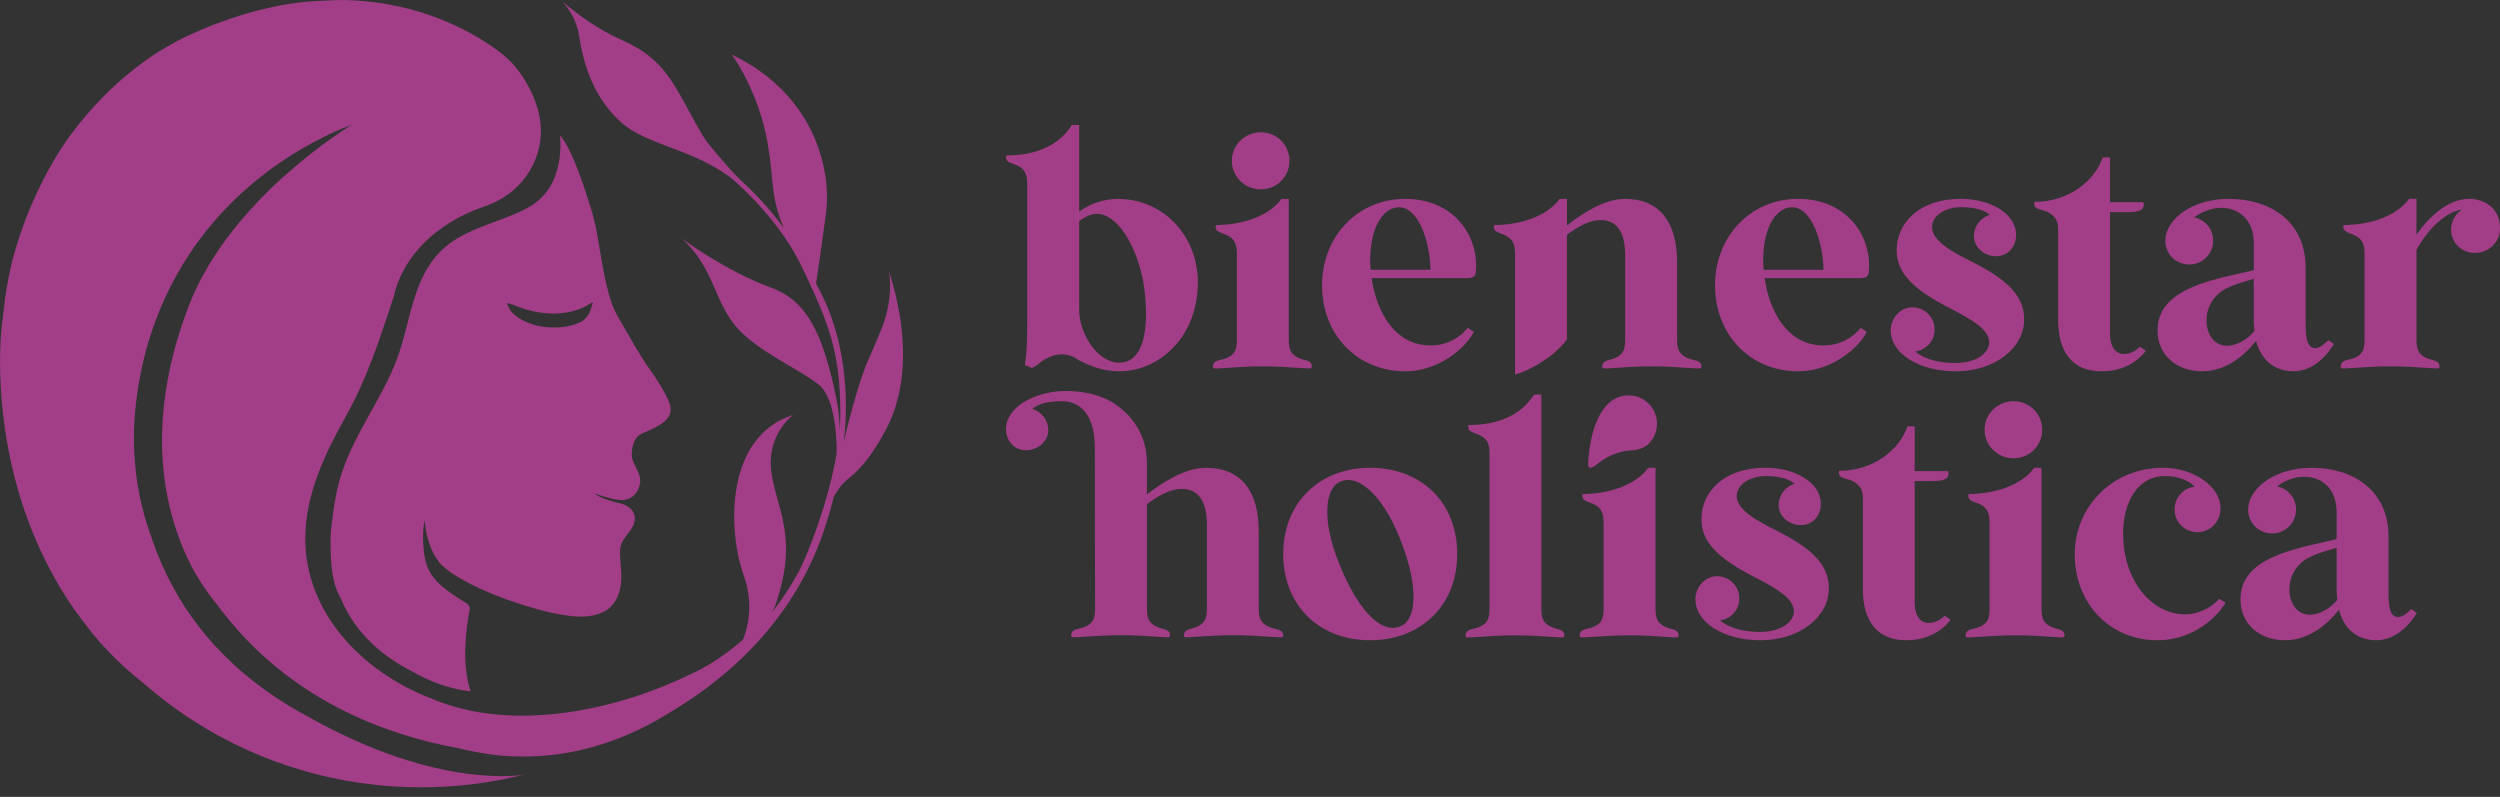
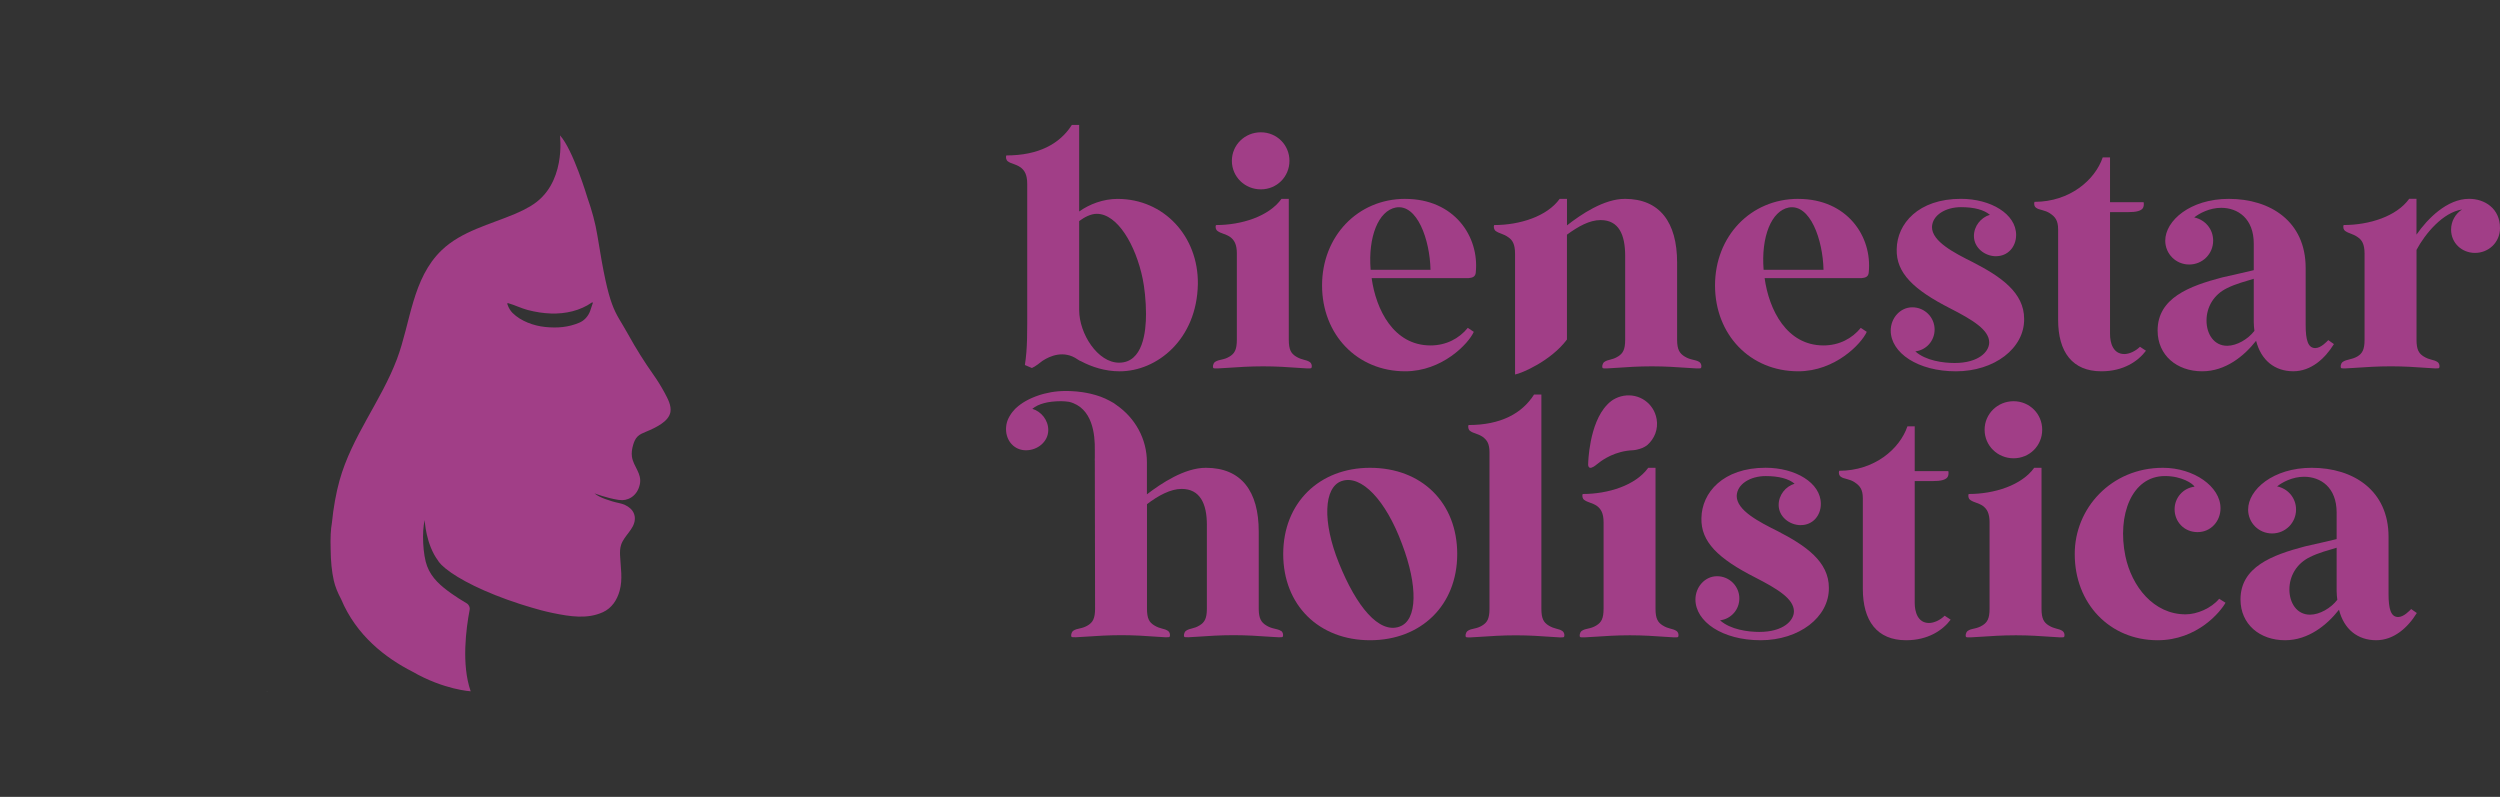
<svg xmlns="http://www.w3.org/2000/svg" width="160" height="51" viewBox="0 0 160 51" fill="none">
  <rect x="0" y="0" width="160" height="51" fill="#333333" stroke="none" />
  <g clip-path="url(#clip0_1_4)">
    <path d="M78.734 15.168C78.414 14.956 78.159 14.956 77.925 14.786C77.797 14.702 77.776 14.511 77.82 14.404C79.459 14.404 81.206 13.852 82.015 12.727H82.483V21.746C82.483 22.382 82.632 22.617 82.929 22.808C83.334 23.062 83.567 22.999 83.824 23.169C83.974 23.276 83.974 23.488 83.93 23.551C83.845 23.656 82.567 23.445 80.842 23.445C79.117 23.445 77.734 23.657 77.647 23.551C77.605 23.488 77.626 23.276 77.753 23.169C78.031 22.978 78.307 23.064 78.711 22.808C79.01 22.617 79.158 22.384 79.158 21.746V16.207C79.158 15.634 78.987 15.357 78.732 15.168H78.734ZM80.693 8.467C81.714 8.467 82.525 9.273 82.525 10.293C82.525 11.313 81.716 12.119 80.693 12.119C79.669 12.119 78.84 11.313 78.84 10.293C78.84 9.273 79.669 8.467 80.693 8.467Z" fill="#A13E87" />
    <path d="M89.936 12.729C93.066 12.729 94.685 15.127 94.449 17.439C94.428 17.715 94.237 17.779 93.981 17.8H87.785C88.063 19.817 89.19 22.108 91.555 22.108C92.556 22.108 93.387 21.663 93.939 20.983L94.323 21.238C93.981 22.002 92.299 23.763 89.936 23.763C86.848 23.763 84.612 21.408 84.612 18.266C84.612 15.124 86.891 12.727 89.936 12.727V12.729ZM91.553 17.269C91.511 15.338 90.702 13.046 89.34 13.279C88.211 13.491 87.552 15.168 87.72 17.269H91.553Z" fill="#A13E87" />
    <path d="M115.086 12.729C118.215 12.729 119.835 15.127 119.599 17.439C119.578 17.715 119.386 17.779 119.131 17.8H112.935C113.213 19.817 114.34 22.108 116.705 22.108C117.705 22.108 118.537 21.663 119.089 20.983L119.473 21.238C119.131 22.002 117.449 23.763 115.086 23.763C111.998 23.763 109.762 21.408 109.762 18.266C109.762 15.124 112.04 12.727 115.086 12.727V12.729ZM116.705 17.269C116.663 15.338 115.854 13.046 114.491 13.279C113.363 13.491 112.703 15.168 112.872 17.269H116.705Z" fill="#A13E87" />
    <path d="M127.757 16.4C127.012 16.4 126.331 15.848 126.331 15.105C126.331 14.469 126.778 13.917 127.353 13.747C126.97 13.428 126.353 13.258 125.5 13.258C124.52 13.258 123.668 13.768 123.647 14.532C123.647 15.445 125.03 16.166 126.266 16.782C128.076 17.715 129.545 18.734 129.545 20.41C129.567 22.299 127.629 23.764 125.18 23.764C122.731 23.764 121.006 22.576 121.006 21.154C121.006 20.369 121.602 19.668 122.389 19.668C123.177 19.668 123.815 20.304 123.815 21.089C123.815 21.811 123.283 22.405 122.581 22.489C123.24 23.083 124.369 23.232 125.094 23.232C126.627 23.232 127.309 22.51 127.309 21.916C127.309 21.11 126.244 20.472 124.839 19.75C122.455 18.541 121.347 17.458 121.389 15.951C121.41 14.316 122.773 12.725 125.498 12.725C127.393 12.725 129.032 13.68 129.032 15.038C129.032 15.802 128.499 16.396 127.754 16.396L127.757 16.4Z" fill="#A13E87" />
    <path d="M131.209 13.661C130.868 13.428 130.505 13.449 130.314 13.3C130.185 13.216 130.164 13.023 130.208 12.918C132.466 12.918 134.084 11.518 134.574 10.074H135.042V12.939H137.192C137.213 13.023 137.234 13.279 137.064 13.405C136.809 13.596 136.339 13.575 135.872 13.575H135.042V21.385C135.042 21.937 135.233 22.659 135.958 22.659C136.255 22.659 136.661 22.489 136.958 22.193L137.342 22.447C136.83 23.127 135.893 23.763 134.488 23.763C132.635 23.763 131.72 22.531 131.72 20.474V14.681C131.72 14.108 131.529 13.874 131.209 13.662V13.661Z" fill="#A13E87" />
    <path d="M144.39 21.811C143.624 22.787 142.432 23.763 140.941 23.763C139.323 23.763 138.087 22.745 138.087 21.152C138.087 19.072 140.111 18.308 142.217 17.756C142.963 17.586 143.729 17.416 144.241 17.29V15.592C144.241 13.98 143.219 13.3 142.154 13.3C141.408 13.3 140.749 13.661 140.429 13.915C141.132 14.064 141.642 14.658 141.642 15.401C141.642 16.251 140.96 16.929 140.109 16.929C139.258 16.929 138.576 16.251 138.576 15.401C138.576 14.127 140.172 12.727 142.643 12.727C145.305 12.727 147.562 14.171 147.562 17.141V20.791C147.562 21.767 147.712 22.277 148.179 22.277C148.542 22.277 148.925 21.853 149.009 21.767L149.371 22.021C148.796 22.955 147.902 23.761 146.775 23.761C145.582 23.761 144.709 23.06 144.39 21.809V21.811ZM144.241 20.623V17.843C143.75 17.992 143.091 18.162 142.537 18.438C141.663 18.861 141.217 19.668 141.217 20.517C141.217 21.367 141.684 22.13 142.537 22.13C143.154 22.13 143.879 21.706 144.283 21.174C144.262 21.005 144.241 20.814 144.241 20.623Z" fill="#A13E87" />
    <path d="M160 14.595C160 15.529 159.255 16.186 158.404 16.186C157.553 16.186 156.87 15.55 156.87 14.7C156.87 14.148 157.146 13.682 157.574 13.405C156.338 13.596 155.211 14.954 154.657 15.993V21.744C154.657 22.38 154.806 22.615 155.103 22.806C155.508 23.06 155.742 22.997 155.998 23.167C156.148 23.274 156.148 23.486 156.104 23.549C156.019 23.654 154.741 23.444 153.016 23.444C151.291 23.444 149.908 23.656 149.822 23.549C149.779 23.486 149.8 23.274 149.927 23.167C150.205 22.976 150.481 23.039 150.885 22.806C151.184 22.615 151.332 22.382 151.332 21.744V16.226C151.332 15.632 151.161 15.355 150.906 15.187C150.586 14.954 150.331 14.954 150.098 14.784C149.969 14.7 149.948 14.509 149.992 14.402C151.631 14.402 153.378 13.85 154.187 12.725H154.655V15.017C155.358 13.999 156.614 12.725 158.02 12.725C159.021 12.725 160 13.34 160 14.593V14.595Z" fill="#A13E87" />
    <path d="M87.683 29.939C90.984 29.939 93.262 32.167 93.262 35.457C93.262 38.748 90.942 40.975 87.683 40.975C84.425 40.975 82.126 38.746 82.126 35.457C82.126 32.168 84.447 29.939 87.683 29.939ZM89.575 40.101C90.734 39.696 90.739 37.472 89.735 34.83C88.702 32.019 87.117 30.344 85.857 30.791C84.717 31.192 84.626 33.409 85.693 36.041C86.808 38.815 88.257 40.579 89.577 40.103L89.575 40.101Z" fill="#A13E87" />
    <path d="M94.901 27.966C94.56 27.733 94.326 27.754 94.092 27.584C93.964 27.5 93.943 27.308 93.985 27.202C96.051 27.202 97.414 26.459 98.18 25.25H98.648V38.96C98.648 39.596 98.797 39.831 99.094 40.022C99.499 40.276 99.733 40.213 99.989 40.383C100.139 40.49 100.139 40.702 100.097 40.765C100.011 40.87 98.734 40.66 97.009 40.66C95.284 40.66 93.901 40.872 93.814 40.765C93.772 40.702 93.793 40.49 93.922 40.383C94.198 40.192 94.476 40.278 94.88 40.022C95.179 39.831 95.327 39.598 95.327 38.96V28.949C95.327 28.376 95.156 28.159 94.901 27.966Z" fill="#A13E87" />
    <path d="M102.205 32.38C101.885 32.168 101.63 32.168 101.396 31.998C101.268 31.914 101.247 31.723 101.291 31.616C102.929 31.616 104.677 31.064 105.486 29.939H105.953V38.958C105.953 39.594 106.103 39.829 106.4 40.02C106.804 40.274 107.038 40.211 107.295 40.381C107.444 40.488 107.444 40.7 107.4 40.763C107.316 40.868 106.038 40.658 104.313 40.658C102.588 40.658 101.204 40.87 101.118 40.763C101.076 40.7 101.097 40.488 101.224 40.381C101.502 40.19 101.778 40.276 102.182 40.02C102.481 39.829 102.629 39.596 102.629 38.958V33.419C102.629 32.846 102.458 32.57 102.203 32.38H102.205Z" fill="#A13E87" />
    <path d="M115.26 33.61C114.514 33.61 113.834 33.059 113.834 32.316C113.834 31.679 114.28 31.128 114.855 30.957C114.472 30.639 113.855 30.469 113.002 30.469C112.023 30.469 111.17 30.979 111.149 31.742C111.149 32.655 112.533 33.377 113.769 33.992C115.58 34.926 117.048 35.944 117.048 37.621C117.069 39.51 115.131 40.975 112.682 40.975C110.233 40.975 108.508 39.787 108.508 38.364C108.508 37.579 109.104 36.878 109.892 36.878C110.68 36.878 111.318 37.514 111.318 38.3C111.318 39.022 110.785 39.615 110.083 39.7C110.743 40.294 111.872 40.443 112.596 40.443C114.129 40.443 114.811 39.721 114.811 39.127C114.811 38.321 113.746 37.683 112.341 36.961C109.957 35.752 108.849 34.669 108.891 33.162C108.913 31.527 110.275 29.936 113 29.936C114.896 29.936 116.534 30.891 116.534 32.249C116.534 33.013 116.002 33.607 115.256 33.607L115.26 33.61Z" fill="#A13E87" />
    <path d="M118.709 30.873C118.368 30.64 118.006 30.661 117.815 30.512C117.686 30.428 117.665 30.236 117.709 30.13C119.967 30.13 121.584 28.73 122.075 27.287H122.542V30.151H124.693C124.714 30.236 124.735 30.491 124.564 30.617C124.309 30.808 123.84 30.788 123.372 30.788H122.542V38.597C122.542 39.149 122.734 39.871 123.458 39.871C123.756 39.871 124.162 39.701 124.459 39.405L124.842 39.659C124.331 40.339 123.393 40.975 121.989 40.975C120.135 40.975 119.221 39.743 119.221 37.686V31.893C119.221 31.32 119.029 31.087 118.709 30.875V30.873Z" fill="#A13E87" />
    <path d="M126.908 32.38C126.588 32.168 126.333 32.168 126.099 31.998C125.971 31.914 125.95 31.723 125.994 31.616C127.633 31.616 129.38 31.064 130.189 29.939H130.657V38.958C130.657 39.594 130.806 39.829 131.103 40.02C131.508 40.274 131.742 40.211 131.998 40.381C132.148 40.488 132.148 40.7 132.104 40.763C132.019 40.868 130.741 40.658 129.016 40.658C127.291 40.658 125.908 40.87 125.822 40.763C125.779 40.7 125.8 40.488 125.927 40.381C126.205 40.19 126.481 40.276 126.885 40.02C127.184 39.829 127.332 39.596 127.332 38.958V33.419C127.332 32.846 127.161 32.57 126.906 32.38H126.908ZM128.869 25.678C129.89 25.678 130.701 26.484 130.701 27.504C130.701 28.524 129.892 29.33 128.869 29.33C127.845 29.33 127.015 28.524 127.015 27.504C127.015 26.484 127.845 25.678 128.869 25.678Z" fill="#A13E87" />
    <path d="M138.43 29.939C140.389 29.939 142.113 31.128 142.113 32.528C142.113 33.355 141.496 34.056 140.644 34.056C139.791 34.056 139.174 33.398 139.174 32.591C139.174 31.848 139.727 31.233 140.452 31.147C140.346 30.956 139.643 30.467 138.556 30.467C136.427 30.467 135.49 32.971 136.023 35.582C136.427 37.534 137.834 39.318 139.877 39.318C140.601 39.318 141.516 38.936 142.027 38.321L142.432 38.576C142.133 39.128 140.644 40.975 138.087 40.975C135.021 40.975 132.784 38.62 132.784 35.478C132.763 32.55 135.105 29.939 138.426 29.939H138.43Z" fill="#A13E87" />
    <path d="M149.695 39.023C148.928 39.999 147.736 40.975 146.245 40.975C144.628 40.975 143.392 39.957 143.392 38.364C143.392 36.284 145.415 35.52 147.522 34.968C148.267 34.798 149.034 34.629 149.545 34.502V32.804C149.545 31.192 148.524 30.512 147.458 30.512C146.713 30.512 146.054 30.873 145.734 31.128C146.437 31.276 146.947 31.87 146.947 32.613C146.947 33.463 146.265 34.141 145.414 34.141C144.563 34.141 143.88 33.463 143.88 32.613C143.88 31.34 145.477 29.939 147.947 29.939C150.609 29.939 152.867 31.383 152.867 34.353V38.003C152.867 38.979 153.016 39.489 153.484 39.489C153.846 39.489 154.229 39.065 154.314 38.979L154.676 39.233C154.101 40.167 153.206 40.974 152.079 40.974C150.887 40.974 150.013 40.273 149.695 39.022V39.023ZM149.545 37.833V35.054C149.055 35.203 148.396 35.373 147.842 35.648C146.968 36.072 146.521 36.878 146.521 37.728C146.521 38.578 146.989 39.34 147.842 39.34C148.459 39.34 149.183 38.916 149.588 38.385C149.567 38.215 149.545 38.024 149.545 37.833Z" fill="#A13E87" />
    <path d="M108.761 23.169C108.506 22.999 108.207 23.064 107.803 22.808C107.504 22.617 107.335 22.384 107.335 21.746V16.801C107.335 14.232 106.228 12.727 103.991 12.727C102.65 12.727 101.18 13.724 100.287 14.425V12.727H99.819C99.01 13.852 97.264 14.404 95.624 14.404C95.582 14.509 95.603 14.7 95.729 14.786C95.963 14.956 96.22 14.956 96.538 15.189C96.795 15.359 96.963 15.634 96.963 16.228V23.968C97.373 23.898 99.256 23.104 100.285 21.73V15.019C101.009 14.488 101.734 14.085 102.435 14.085C103.606 14.085 104.011 15.019 104.011 16.377V21.746C104.011 22.382 103.861 22.617 103.564 22.808C103.16 23.062 102.947 22.978 102.669 23.169C102.541 23.276 102.52 23.488 102.564 23.551C102.648 23.656 103.989 23.445 105.714 23.445C107.439 23.445 108.781 23.657 108.865 23.551C108.907 23.488 108.907 23.276 108.76 23.169H108.761Z" fill="#A13E87" />
    <path d="M104.781 28.771C105.007 28.722 105.231 28.639 105.429 28.482C105.887 28.078 106.138 27.469 106.024 26.819C105.85 25.814 104.914 25.157 103.907 25.331C103.666 25.373 103.446 25.461 103.249 25.578C103.249 25.578 103.244 25.581 103.24 25.583C103.154 25.636 103.077 25.699 103.001 25.764C102.993 25.771 102.982 25.778 102.973 25.785C102.935 25.82 102.899 25.86 102.862 25.899C101.688 27.101 101.644 29.663 101.644 29.663C101.644 29.663 101.584 30.113 101.996 29.866C102.078 29.817 102.152 29.755 102.229 29.694L102.224 29.703C102.224 29.703 102.238 29.689 102.263 29.668C102.275 29.657 102.287 29.65 102.3 29.642C102.3 29.642 102.309 29.634 102.312 29.631C102.56 29.431 103.371 28.855 104.531 28.814C104.547 28.814 104.557 28.809 104.573 28.809C104.6 28.806 104.626 28.802 104.652 28.799C104.7 28.792 104.746 28.785 104.782 28.772L104.781 28.771Z" fill="#A13E87" />
    <path d="M81.985 40.381C81.728 40.211 81.431 40.276 81.027 40.02C80.728 39.829 80.559 39.596 80.559 38.958V34.014C80.559 31.445 79.451 29.939 77.173 29.939C75.81 29.939 74.319 30.936 73.403 31.637V29.591C73.403 28.066 72.631 26.74 71.466 25.932C71.416 25.892 71.358 25.848 71.286 25.8C71.235 25.767 71.182 25.743 71.13 25.713C71.093 25.692 71.056 25.671 71.017 25.65C70.832 25.552 70.644 25.462 70.454 25.394C70.453 25.394 70.449 25.392 70.448 25.39H70.446C69.582 25.077 68.76 25.045 68.76 25.045C68.004 24.982 67.371 25.056 66.836 25.196L66.69 25.235C66.63 25.252 66.569 25.27 66.513 25.289C65.829 25.515 65.364 25.806 65.051 26.093C65.043 26.102 65.03 26.111 65.022 26.119C64.963 26.17 64.93 26.205 64.93 26.205L64.944 26.2C64.849 26.298 64.768 26.396 64.705 26.489V26.491C64.424 26.898 64.404 27.222 64.404 27.222C64.392 27.3 64.385 27.379 64.385 27.46C64.385 28.224 64.918 28.818 65.663 28.818C66.409 28.818 67.089 28.266 67.089 27.523C67.089 26.887 66.643 26.335 66.068 26.165C66.451 25.846 67.068 25.676 67.921 25.676C68.09 25.676 68.257 25.694 68.42 25.716C69.938 26.09 70.084 27.83 70.068 28.806V29.319C70.057 29.417 70.068 29.475 70.068 29.475L70.085 38.951C70.085 39.587 69.936 39.822 69.639 40.013C69.234 40.267 68.958 40.183 68.68 40.374C68.552 40.481 68.531 40.693 68.573 40.756C68.658 40.861 70.043 40.651 71.768 40.651C73.493 40.651 74.771 40.863 74.855 40.756C74.898 40.693 74.898 40.481 74.748 40.374C74.493 40.204 74.258 40.269 73.853 40.013C73.554 39.822 73.407 39.589 73.407 38.951V32.266C74.131 31.715 74.919 31.29 75.622 31.29C76.793 31.29 77.24 32.224 77.24 33.582V38.951C77.24 39.587 77.09 39.822 76.793 40.013C76.389 40.267 76.176 40.183 75.898 40.374C75.77 40.481 75.749 40.693 75.791 40.756C75.875 40.861 77.217 40.651 78.943 40.651C80.67 40.651 82.01 40.863 82.094 40.756C82.136 40.693 82.136 40.481 81.989 40.374L81.985 40.381Z" fill="#A13E87" />
    <path d="M71.536 12.729C70.599 12.729 69.725 13.069 69.066 13.535V7.996H68.598C67.831 9.206 66.469 9.948 64.403 9.948C64.36 10.053 64.382 10.246 64.508 10.33C64.742 10.5 64.976 10.479 65.317 10.712C65.572 10.903 65.742 11.178 65.742 11.774V19.541C65.742 21.302 65.763 22.257 65.593 23.361L66.04 23.552C66.133 23.516 66.261 23.435 66.402 23.335V23.339C66.402 23.339 66.405 23.333 66.407 23.332C66.507 23.26 66.613 23.181 66.724 23.091C67.188 22.788 68.083 22.384 68.967 23.002C69.051 23.062 69.12 23.097 69.178 23.116C69.865 23.482 70.722 23.764 71.659 23.764C74.045 23.764 76.6 21.727 76.663 18.183C76.705 15.106 74.469 12.73 71.531 12.73L71.536 12.729ZM71.62 23.212C70.258 23.212 69.066 21.366 69.066 19.837V14.15C69.407 13.896 69.811 13.684 70.194 13.684C71.515 13.684 72.686 15.678 73.132 17.843C73.238 18.353 73.345 19.223 73.345 20.093C73.345 21.218 73.153 23.212 71.62 23.212Z" fill="#A13E87" />
-     <path d="M57.154 18.224C57.076 17.938 56.995 17.652 56.895 17.376C56.895 17.376 57.226 18.907 56.473 20.894C56.398 21.092 56.315 21.297 56.225 21.515C55.99 22.081 55.708 22.708 55.415 23.395C54.78 25.114 54.289 27.031 53.999 28.284C54.198 26.731 54.518 22.18 52.229 18.159C52.345 17.365 52.666 15.169 52.874 13.582C53.171 11.315 52.461 6.205 46.831 3.491C46.831 3.491 48.528 5.73 49.134 9.194C49.556 11.6 49.268 12.429 50.157 14.586C49.148 13.196 48.053 12.114 47.358 11.486C46.507 10.67 45.263 9.103 45.201 9.024C44.98 8.684 44.761 8.327 44.556 7.952C43.063 5.246 42.477 3.76 39.874 2.6C38.133 1.826 36.797 0.785 35.993 0.095C36.429 0.58 36.914 1.319 37.064 2.308C37.358 4.232 38.054 6.401 39.903 7.957C40.935 8.824 42.65 9.294 44.361 10.007C45.964 10.708 46.84 11.427 46.84 11.428C47.77 12.234 50.036 14.372 51.353 17.148C53.041 20.703 53.769 22.483 53.783 26.449C53.783 26.806 53.767 27.176 53.736 27.551C53.739 26.419 53.509 25.42 53.509 25.42C52.677 21.406 51.671 19.261 49.37 18.418C46.383 17.325 43.638 15.262 43.638 15.262C45.669 17.101 45.695 19.219 47.075 20.864C48.454 22.51 51.179 23.61 52.417 24.635C53.547 25.573 53.554 28.51 53.547 29.012C53.018 32.145 51.731 35.382 51.142 36.553C50.891 37.001 50.636 37.427 50.384 37.823C50.063 38.317 49.728 38.781 49.384 39.223C49.539 38.937 49.621 38.741 49.621 38.741C51.149 34.357 49.686 32.603 49.366 30.192C49.046 27.781 50.768 26.55 50.768 26.55C46.421 27.928 46.546 33.884 47.606 36.849C48.274 38.717 47.828 40.255 47.543 40.944C46.497 41.855 45.373 42.615 44.234 43.132C39.859 45.282 32.972 47.052 27.482 44.655C23.255 43.006 19.506 39.263 19.538 34.401C19.555 31.678 20.754 29.109 22.087 26.733C23.522 24.176 24.271 21.763 25.203 18.981C25.802 16.252 28.139 14.216 30.836 13.275C31.049 13.202 31.262 13.119 31.471 13.032C33.517 12.17 34.822 10.091 34.59 7.891C34.567 7.678 34.532 7.466 34.481 7.258C34.481 7.258 34.282 6.061 33.248 4.614C32.92 4.155 32.524 3.75 32.076 3.405C30.681 2.322 27.128 0.056 21.839 0C21.038 0.021 20.241 0.053 19.443 0.124C17.101 0.389 14.485 1.097 11.622 2.476C11.388 2.599 11.154 2.725 10.926 2.858C10.926 2.858 9.971 3.336 8.63 4.388C8.61 4.403 8.591 4.417 8.572 4.433C8.457 4.524 8.339 4.621 8.218 4.719C7.59 5.231 6.993 5.783 6.43 6.373C5.811 7.013 5.178 7.749 4.559 8.581C4.559 8.581 2.056 11.752 0.76 16.79C0.522 17.784 0.338 18.834 0.22 19.95C0.183 20.233 0.15 20.517 0.12 20.803C0.116 20.829 0.114 20.856 0.113 20.882C0.088 21.143 0.063 21.404 0.046 21.667C0.041 21.753 0.035 21.839 0.032 21.924C0.018 22.208 0.007 22.548 0.004 22.93C0.004 23.079 0.004 23.223 0.004 23.365C0.028 26.815 0.712 33.302 4.879 39.179C4.96 39.286 5.041 39.395 5.125 39.502C5.189 39.587 5.254 39.675 5.319 39.761L5.871 40.481C5.938 40.562 6.003 40.644 6.07 40.725C6.989 41.82 8.032 42.812 9.152 43.702C10.031 44.471 10.959 45.184 11.933 45.836C12.141 45.968 12.338 46.097 12.528 46.223C16.698 48.861 21.644 50.387 26.949 50.387C29.226 50.387 31.436 50.103 33.547 49.574C33.547 49.574 28.144 50.621 19.722 45.869C18.845 45.401 17.978 44.876 17.14 44.284C17.118 44.27 17.099 44.257 17.078 44.243H17.083C13.941 42.016 11.188 38.86 9.69 34.392C9.059 32.669 8.689 30.851 8.596 28.997C8.596 28.981 8.593 28.965 8.591 28.949H8.593C8.554 28.126 8.566 27.297 8.637 26.466C9.28 18.963 13.379 12.72 19.993 9.143C20.807 8.704 21.648 8.297 22.521 7.985C22.521 7.985 14.752 12.609 12.076 19.59C9.4 26.572 10.226 32.142 12.13 35.993C12.61 36.964 13.217 37.872 13.917 38.724C18.332 44.72 24.598 47.003 29.189 47.856C30.02 48.056 30.855 48.214 31.698 48.323C32.914 48.454 34.077 48.444 35.181 48.33C35.195 48.33 35.204 48.33 35.204 48.33H35.202C38.244 48.007 40.839 46.875 42.892 45.584C47.879 42.621 50.499 38.992 51.875 36.079V36.085C51.9 36.032 51.923 35.978 51.947 35.925C51.974 35.867 52.002 35.809 52.028 35.752C52.035 35.736 52.042 35.72 52.049 35.704C52.136 35.512 52.215 35.322 52.29 35.138C52.301 35.11 52.313 35.084 52.324 35.056C52.352 34.986 52.378 34.918 52.406 34.847C52.44 34.76 52.473 34.672 52.507 34.587C52.507 34.581 52.51 34.578 52.512 34.572C52.874 33.603 53.152 32.652 53.363 31.802C53.523 31.481 53.816 31.014 54.302 30.628C55.339 29.805 56.069 28.678 56.684 27.525C58.198 24.693 57.971 21.243 57.155 18.227L57.154 18.224Z" fill="#A13E87" />
    <path d="M33.953 13.195C33.637 13.379 33.31 13.542 32.983 13.68C31.358 14.369 29.542 14.791 28.269 16.011C26.375 17.824 26.28 20.661 25.405 22.981C24.39 25.673 22.521 27.921 21.73 30.751C21.514 31.522 21.338 32.482 21.241 33.47C21.168 33.873 21.138 34.427 21.162 35.165C21.168 35.883 21.229 36.57 21.364 37.16C21.456 37.56 21.621 37.954 21.83 38.343C22.804 40.674 24.679 42.112 26.4 42.987C28.41 44.145 30.122 44.243 30.124 44.243C29.524 42.528 29.829 40.227 30.057 39.032C30.089 38.862 30.01 38.694 29.858 38.606C29.528 38.413 29.206 38.208 28.895 37.988C28.229 37.516 27.627 37.012 27.332 36.227C27.063 35.515 26.992 34.026 27.182 33.283C27.182 33.309 27.249 34.839 28.046 35.895C28.063 35.918 28.074 35.946 28.091 35.969C28.186 36.092 28.323 36.225 28.491 36.363C28.496 36.367 28.499 36.372 28.512 36.381C29.347 37.066 31.017 37.923 33.273 38.654C33.405 38.694 33.538 38.736 33.677 38.78C33.699 38.787 33.72 38.794 33.741 38.801C33.748 38.802 33.753 38.802 33.76 38.804C33.843 38.831 33.923 38.855 34.008 38.88C34.21 38.939 34.414 38.997 34.625 39.055C34.878 39.121 35.147 39.186 35.434 39.244C36.477 39.454 37.581 39.638 38.588 39.179C39.153 38.922 39.492 38.399 39.654 37.818C39.868 37.048 39.717 36.323 39.684 35.543C39.673 35.317 39.68 35.086 39.75 34.87C39.94 34.289 40.566 33.887 40.626 33.278C40.686 32.659 40.157 32.305 39.618 32.196C39.316 32.135 39.021 32.042 38.731 31.937C38.488 31.848 38.243 31.739 38.043 31.574C38.043 31.574 38.827 31.876 39.569 31.99C39.573 31.99 39.582 31.991 39.585 31.991C39.596 31.991 39.606 31.993 39.627 31.997C39.631 31.997 39.634 31.997 39.638 31.997C40.114 32.081 40.782 31.799 40.95 30.991C41.094 30.29 40.536 29.871 40.443 29.224C40.408 28.976 40.45 28.72 40.52 28.478C40.578 28.278 40.659 28.078 40.807 27.933C40.953 27.789 41.152 27.71 41.342 27.632C41.683 27.491 42.022 27.335 42.326 27.127C42.597 26.941 42.854 26.689 42.908 26.365C42.978 25.951 42.732 25.506 42.541 25.149C42.326 24.749 42.089 24.362 41.825 23.99C41.234 23.156 40.693 22.289 40.199 21.395C39.295 19.762 39.015 19.965 38.238 15.101C38.106 14.272 37.876 13.449 37.595 12.653C37.595 12.653 36.673 9.562 35.837 8.665C35.837 8.665 36.273 11.837 33.95 13.191L33.953 13.195ZM37.885 19.357C37.913 19.338 37.95 19.363 37.939 19.396C37.894 19.534 37.813 19.78 37.772 19.894C37.654 20.223 37.415 20.503 37.094 20.644C36.378 20.952 35.662 21.005 34.896 20.927C34.166 20.854 33.333 20.556 32.807 20.032C32.663 19.888 32.557 19.71 32.491 19.519C32.485 19.503 32.48 19.489 32.475 19.475C32.452 19.412 32.475 19.389 32.538 19.407C32.956 19.526 33.368 19.736 33.793 19.845C34.272 19.967 34.764 20.048 35.258 20.064C36.186 20.095 37.122 19.89 37.887 19.356L37.885 19.357Z" fill="#A13E87" />
    <path d="M17.137 44.283C17.117 44.27 17.097 44.257 17.08 44.245H17.074C17.096 44.257 17.115 44.271 17.137 44.283Z" fill="white" />
  </g>
  <defs>
    <clipPath id="clip0_1_4">
      <rect width="160" height="50.387" fill="white" />
    </clipPath>
  </defs>
</svg>